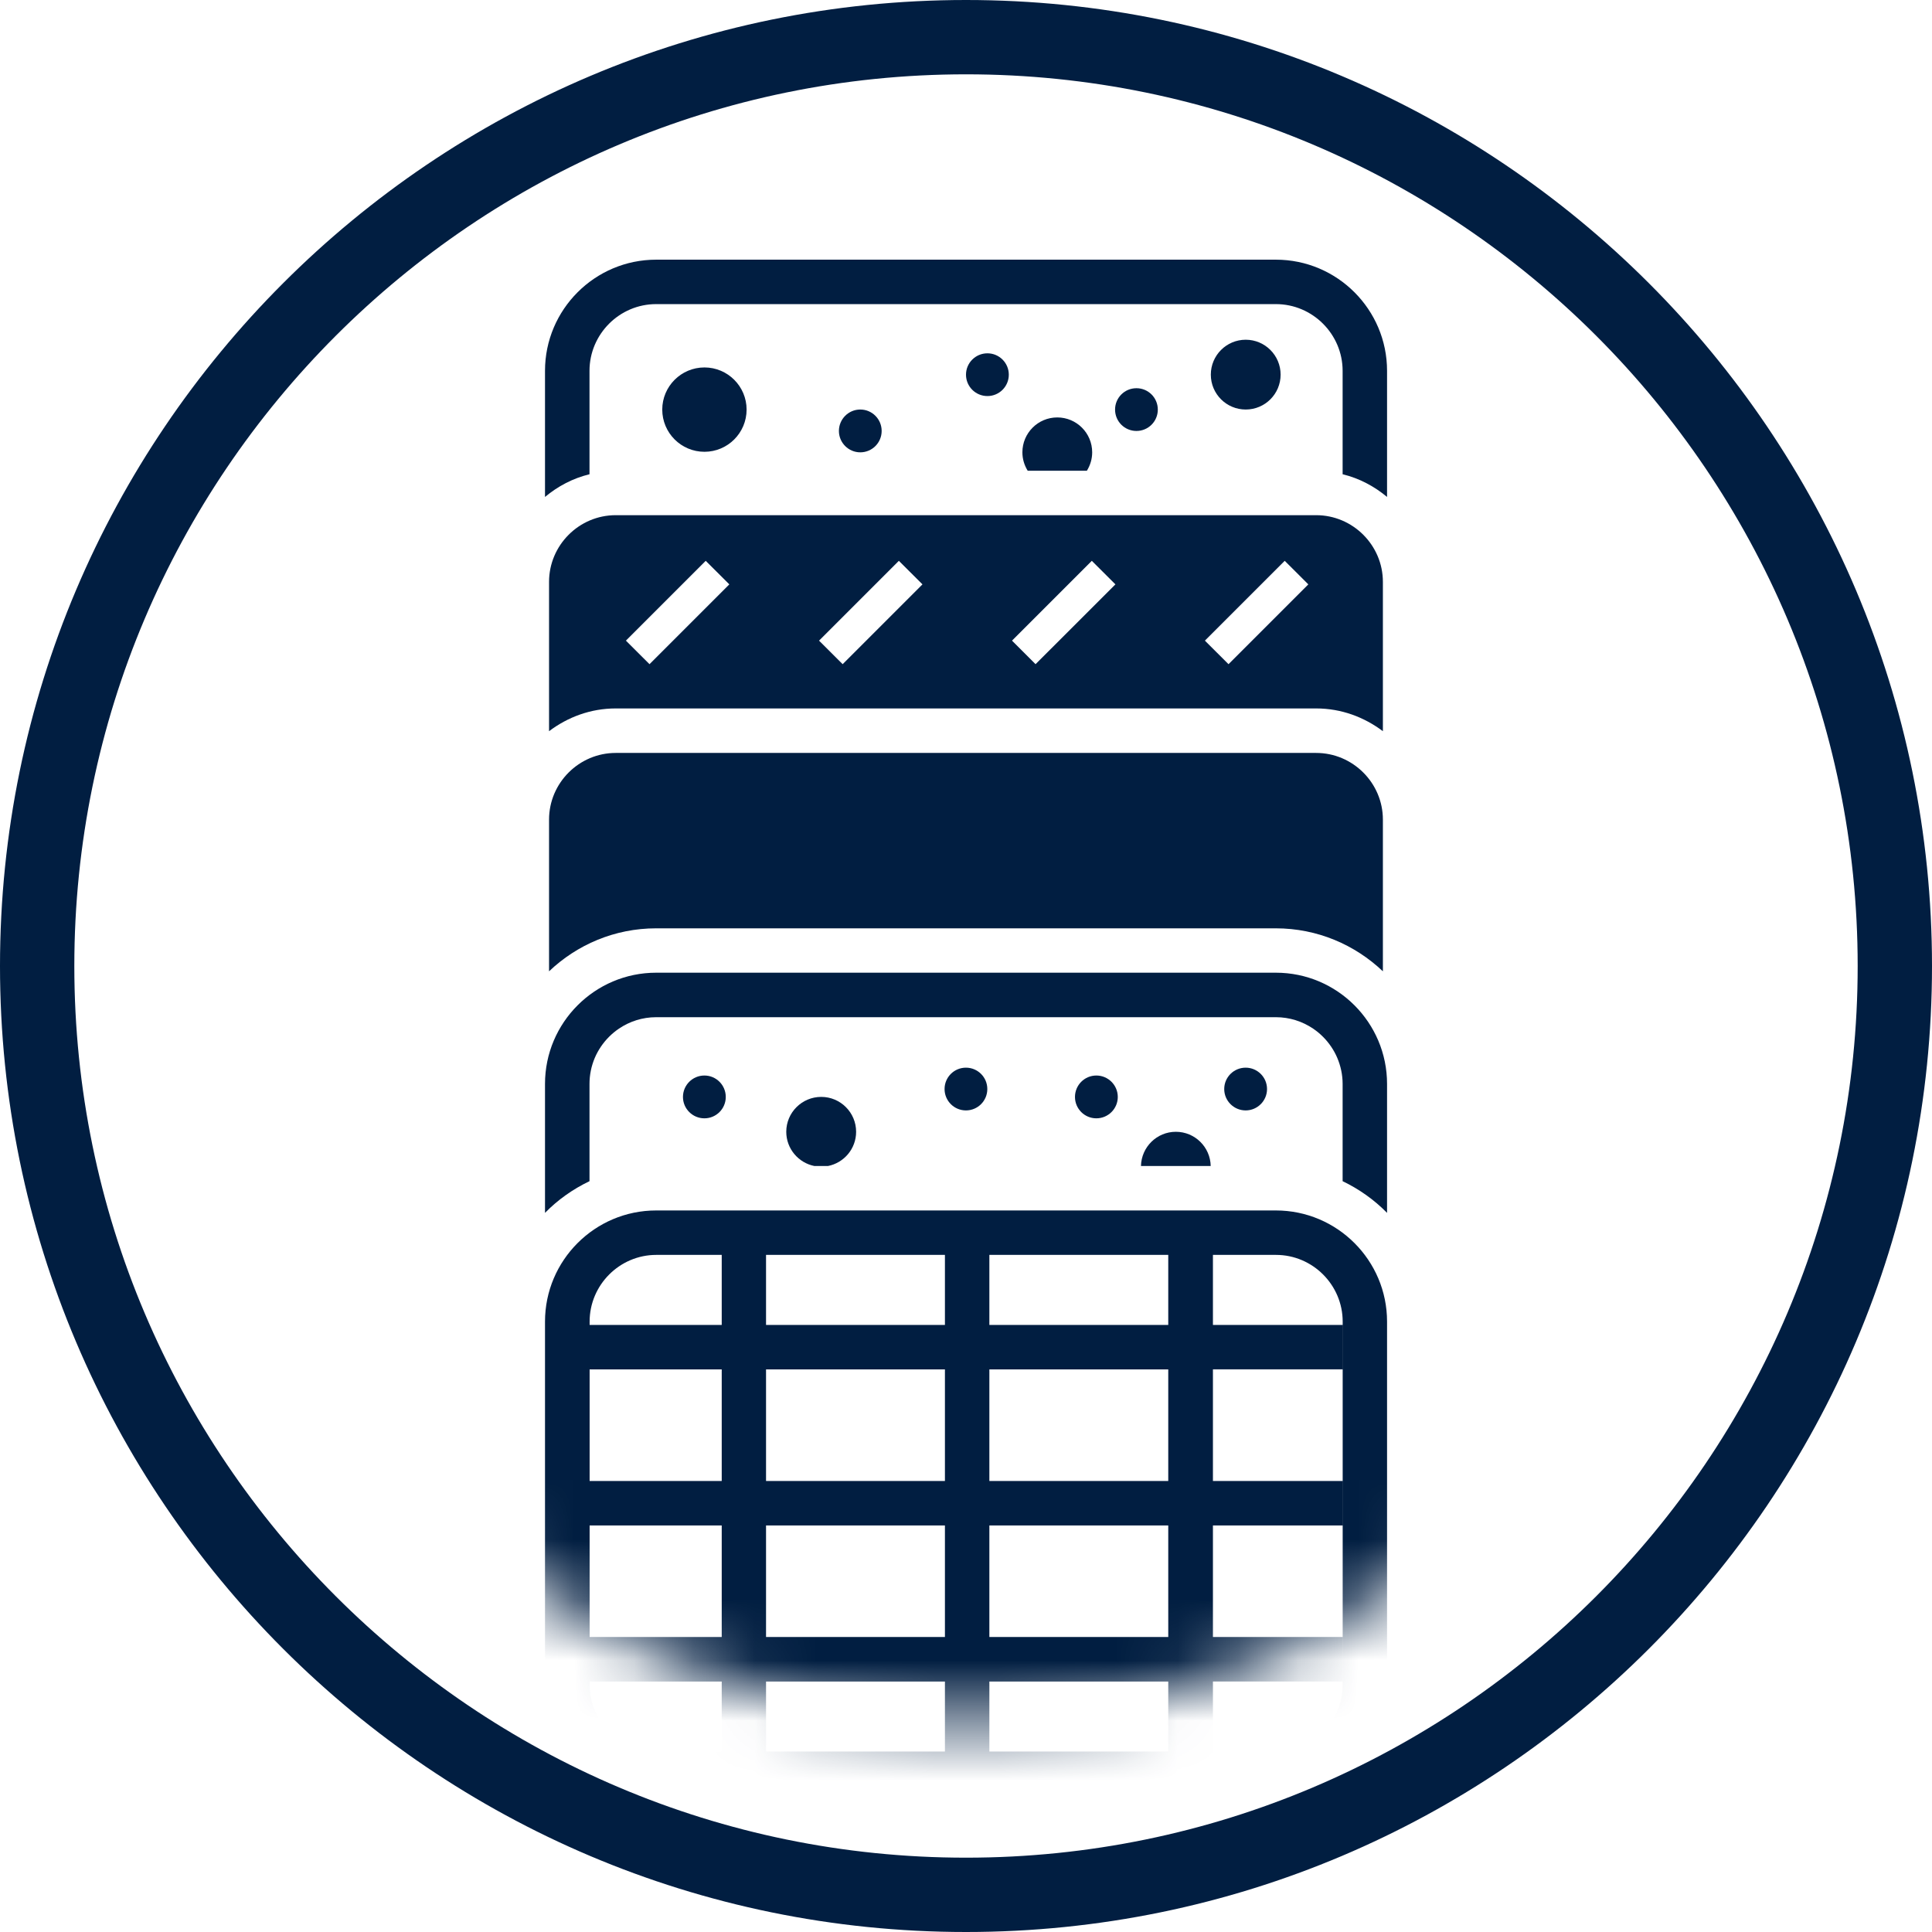
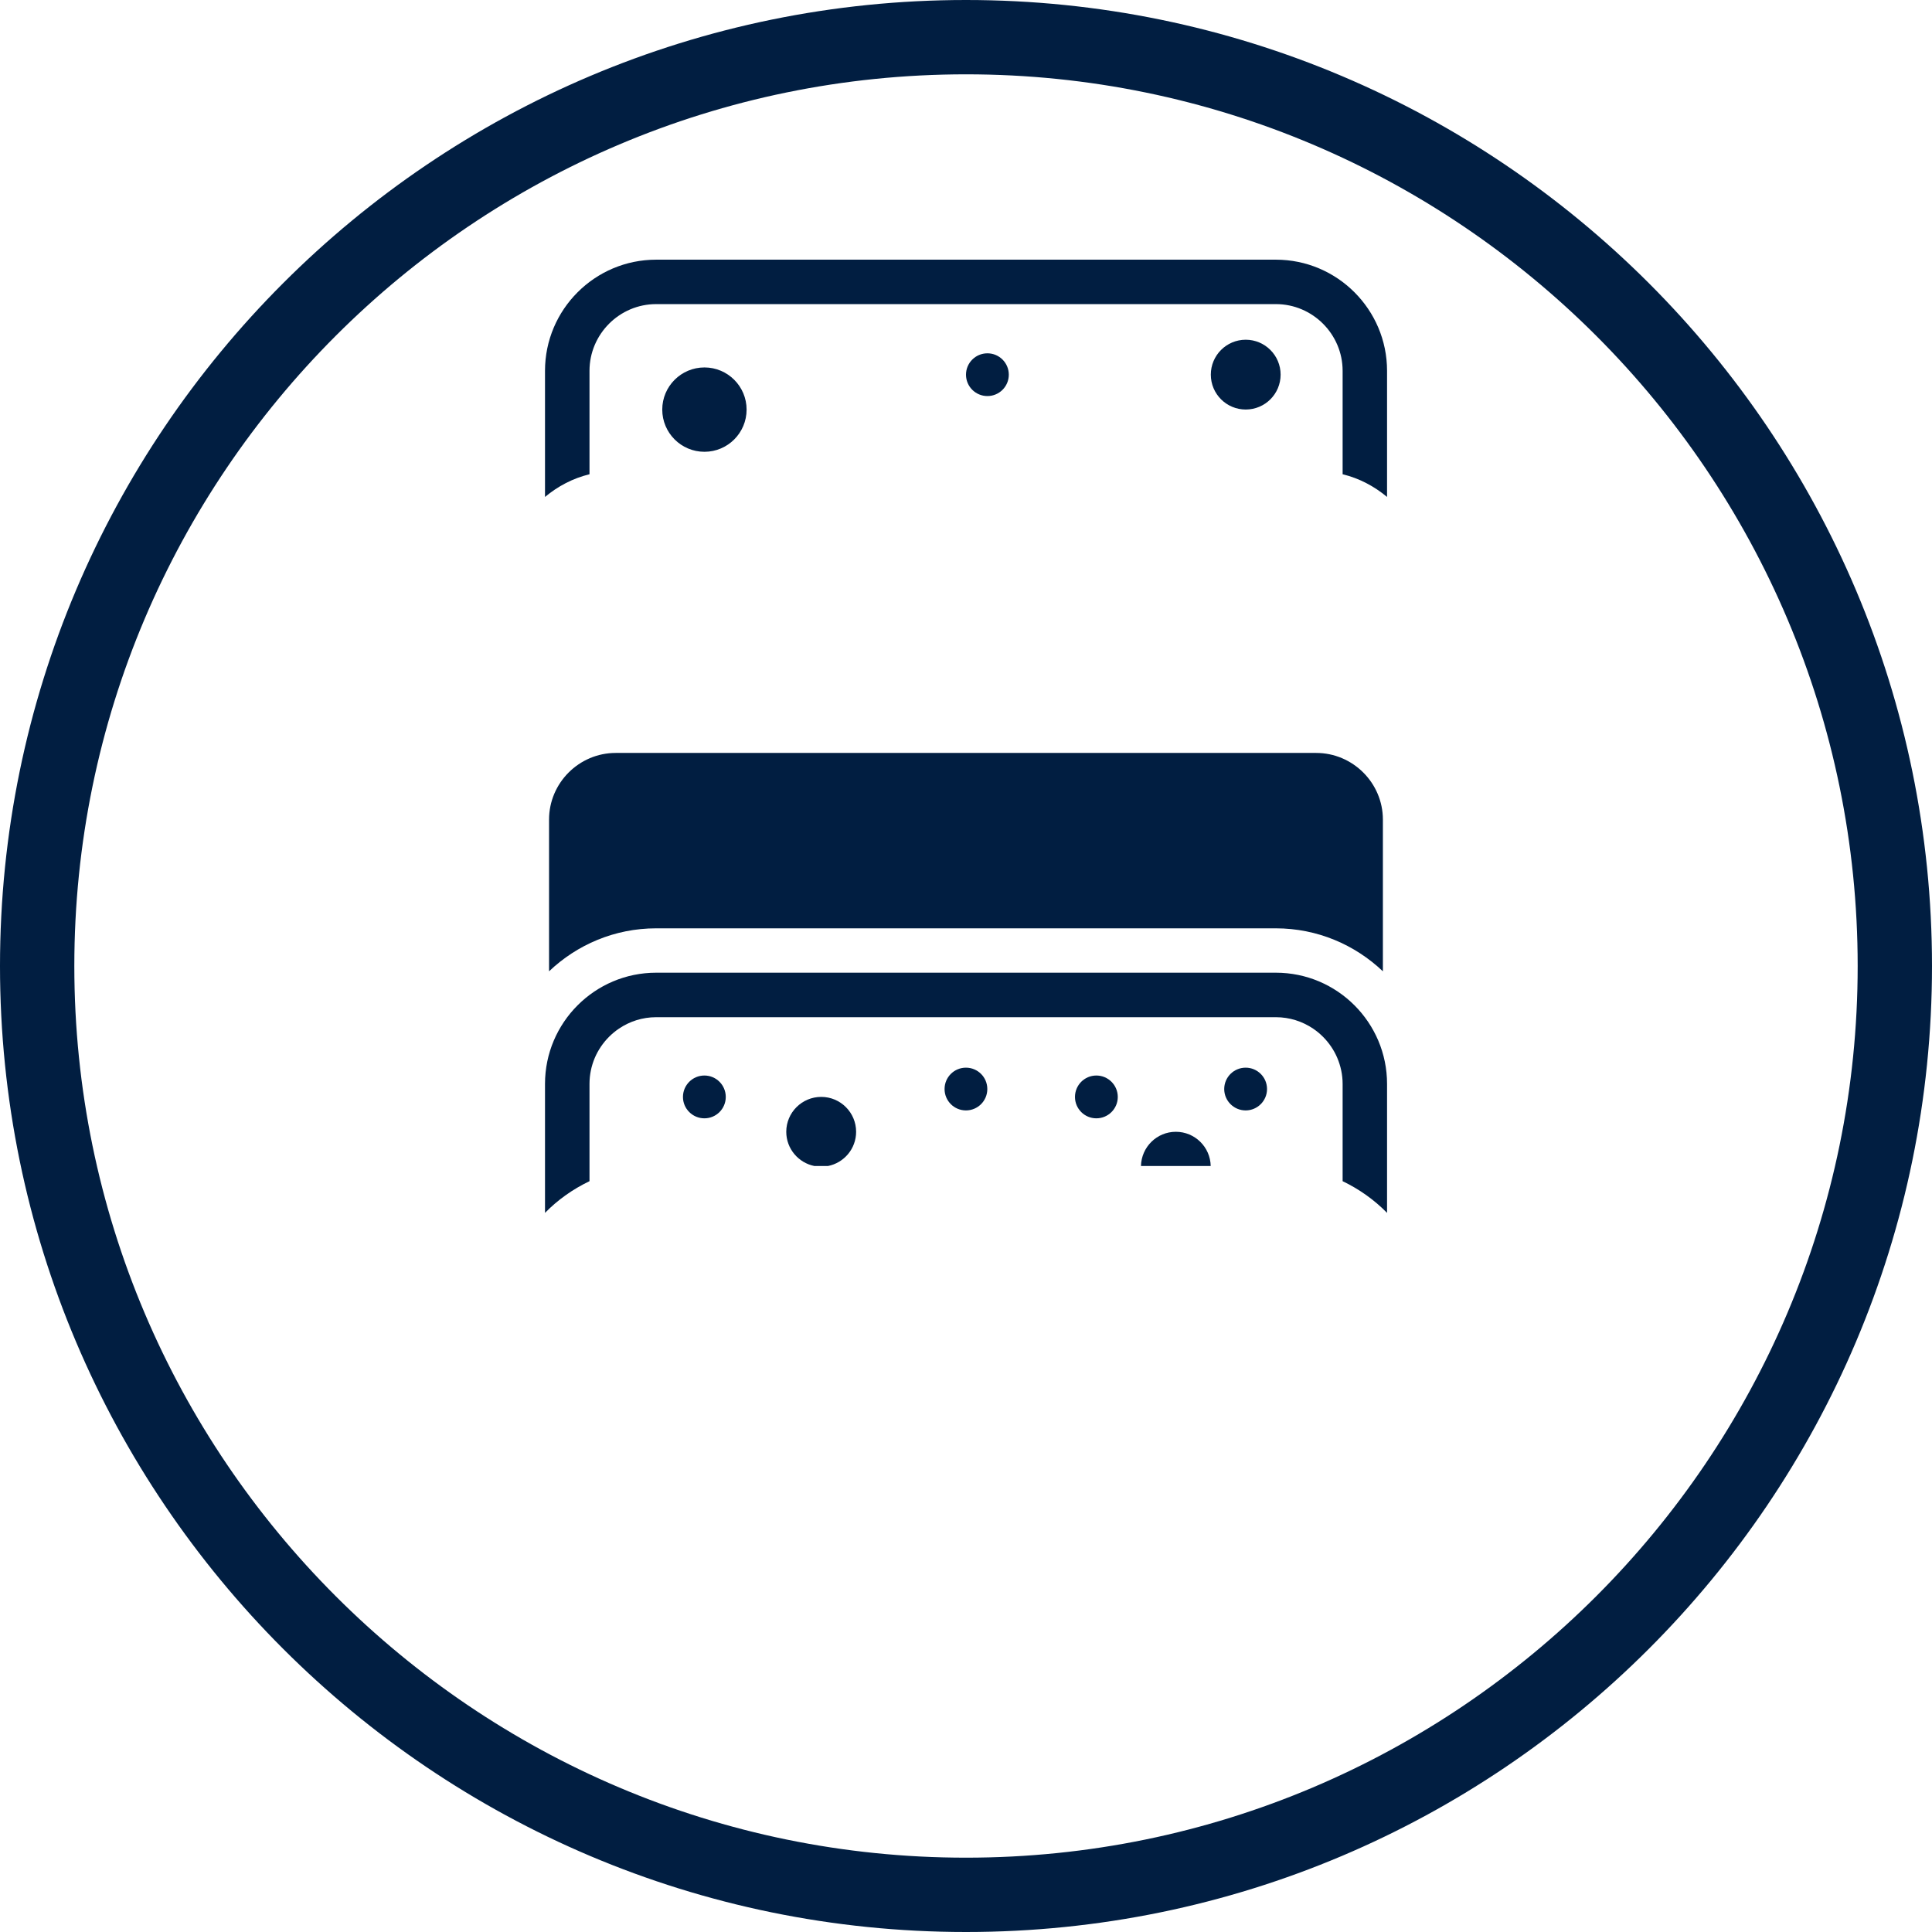
<svg xmlns="http://www.w3.org/2000/svg" width="32" height="32" viewBox="0 0 32 32" fill="none">
  <path d="M16 0C7.173 0 0 7.173 0 16C0 24.827 7.173 32 16 32C24.827 32 32 24.827 32 16C32 7.173 24.827 0 16 0ZM16 30.769C7.856 30.769 1.231 24.144 1.231 16C1.231 7.856 7.856 1.231 16 1.231C24.144 1.231 30.769 7.856 30.769 16C30.769 24.144 24.144 30.769 16 30.769Z" fill="#011E41" />
  <path fill-rule="evenodd" clip-rule="evenodd" d="M12.366 6.784C12.366 6.399 12.053 6.086 11.668 6.086C11.282 6.086 10.969 6.399 10.969 6.784C10.969 7.17 11.282 7.483 11.668 7.483C12.053 7.483 12.366 7.17 12.366 6.784Z" fill="#011E41" />
-   <path fill-rule="evenodd" clip-rule="evenodd" d="M14.603 7.138C14.603 6.942 14.445 6.783 14.249 6.783C14.054 6.783 13.895 6.942 13.895 7.138C13.895 7.333 14.054 7.492 14.249 7.492C14.445 7.492 14.603 7.333 14.603 7.138Z" fill="#011E41" />
  <path fill-rule="evenodd" clip-rule="evenodd" d="M9.764 7.855V6.142C9.764 5.534 10.261 5.037 10.868 5.037H21.133C21.74 5.037 22.238 5.534 22.238 6.142V7.855C22.514 7.922 22.762 8.054 22.974 8.231V6.142C22.974 5.127 22.148 4.301 21.133 4.301H10.868C9.853 4.301 9.027 5.127 9.027 6.142V8.231C9.239 8.054 9.488 7.922 9.764 7.855Z" fill="#011E41" />
-   <path fill-rule="evenodd" clip-rule="evenodd" d="M19.177 6.784C19.177 6.588 19.019 6.43 18.823 6.43C18.627 6.43 18.469 6.588 18.469 6.784C18.469 6.98 18.627 7.138 18.823 7.138C19.019 7.138 19.177 6.98 19.177 6.784Z" fill="#011E41" />
  <path fill-rule="evenodd" clip-rule="evenodd" d="M21.211 6.205C21.211 5.886 20.952 5.627 20.633 5.627C20.314 5.627 20.055 5.886 20.055 6.205C20.055 6.525 20.314 6.783 20.633 6.783C20.952 6.783 21.211 6.525 21.211 6.205Z" fill="#011E41" />
  <path fill-rule="evenodd" clip-rule="evenodd" d="M16.709 6.206C16.709 6.01 16.55 5.852 16.355 5.852C16.159 5.852 16 6.01 16 6.206C16 6.402 16.159 6.56 16.355 6.56C16.55 6.56 16.709 6.402 16.709 6.206Z" fill="#011E41" />
-   <path fill-rule="evenodd" clip-rule="evenodd" d="M18.09 7.492C18.09 7.173 17.831 6.914 17.512 6.914C17.192 6.914 16.934 7.173 16.934 7.492C16.934 7.604 16.967 7.708 17.022 7.797H18.002C18.057 7.708 18.09 7.604 18.09 7.492Z" fill="#011E41" />
-   <path fill-rule="evenodd" clip-rule="evenodd" d="M11.689 9.289L12.08 9.679L10.758 11.001L10.367 10.611L11.689 9.289ZM14.888 9.289L15.279 9.679L13.957 11.001L13.566 10.611L14.888 9.289ZM18.084 9.289L18.475 9.679L17.152 11.001L16.762 10.611L18.084 9.289ZM21.279 9.289L21.67 9.679L20.348 11.001L19.957 10.611L21.279 9.289ZM10.198 11.734H21.8C22.216 11.734 22.596 11.878 22.905 12.111V9.638C22.905 9.03 22.407 8.533 21.8 8.533H10.198C9.591 8.533 9.094 9.03 9.094 9.638V12.111C9.402 11.878 9.782 11.734 10.198 11.734Z" fill="#011E41" />
  <path fill-rule="evenodd" clip-rule="evenodd" d="M10.867 15.376H21.131C21.819 15.376 22.442 15.648 22.905 16.088V13.575C22.905 12.968 22.407 12.471 21.8 12.471H10.198C9.591 12.471 9.094 12.968 9.094 13.575V16.088C9.556 15.648 10.18 15.376 10.867 15.376Z" fill="#011E41" />
  <path fill-rule="evenodd" clip-rule="evenodd" d="M16.353 18.038C16.353 17.842 16.195 17.684 15.999 17.684C15.803 17.684 15.645 17.842 15.645 18.038C15.645 18.233 15.803 18.392 15.999 18.392C16.195 18.392 16.353 18.233 16.353 18.038Z" fill="#011E41" />
  <path fill-rule="evenodd" clip-rule="evenodd" d="M14.18 18.746C14.18 18.427 13.921 18.168 13.602 18.168C13.283 18.168 13.023 18.427 13.023 18.746C13.023 19.027 13.225 19.261 13.49 19.313H13.713C13.979 19.261 14.18 19.027 14.18 18.746Z" fill="#011E41" />
  <path fill-rule="evenodd" clip-rule="evenodd" d="M12.021 18.169C12.021 17.973 11.863 17.814 11.667 17.814C11.471 17.814 11.312 17.973 11.312 18.169C11.312 18.364 11.471 18.523 11.667 18.523C11.863 18.523 12.021 18.364 12.021 18.169Z" fill="#011E41" />
  <path fill-rule="evenodd" clip-rule="evenodd" d="M9.764 19.564V17.953C9.764 17.8 9.795 17.656 9.851 17.523C9.879 17.457 9.913 17.395 9.953 17.336C10.033 17.218 10.134 17.117 10.252 17.037C10.428 16.918 10.64 16.848 10.868 16.848H21.133C21.36 16.848 21.573 16.918 21.749 17.037C21.867 17.117 21.968 17.218 22.048 17.336C22.088 17.395 22.122 17.457 22.15 17.523C22.206 17.656 22.238 17.8 22.238 17.953V19.564C22.513 19.696 22.762 19.873 22.974 20.089V17.953C22.974 16.937 22.148 16.111 21.133 16.111H10.868C9.853 16.111 9.027 16.937 9.027 17.953V20.089C9.238 19.873 9.488 19.696 9.764 19.564Z" fill="#011E41" />
  <path fill-rule="evenodd" clip-rule="evenodd" d="M18.514 18.169C18.514 17.973 18.355 17.814 18.159 17.814C17.963 17.814 17.805 17.973 17.805 18.169C17.805 18.364 17.963 18.523 18.159 18.523C18.355 18.523 18.514 18.364 18.514 18.169Z" fill="#011E41" />
  <path fill-rule="evenodd" clip-rule="evenodd" d="M19.476 18.746C19.16 18.746 18.905 18.999 18.898 19.313H20.053C20.047 18.999 19.791 18.746 19.476 18.746Z" fill="#011E41" />
  <path fill-rule="evenodd" clip-rule="evenodd" d="M20.986 18.038C20.986 17.842 20.827 17.684 20.632 17.684C20.436 17.684 20.277 17.842 20.277 18.038C20.277 18.233 20.436 18.392 20.632 18.392C20.827 18.392 20.986 18.233 20.986 18.038Z" fill="#011E41" />
  <mask id="mask0_309_6338" style="mask-type:luminance" maskUnits="userSpaceOnUse" x="3" y="3" width="26" height="26">
    <path fill-rule="evenodd" clip-rule="evenodd" d="M28.526 16C28.526 9.082 22.919 3.475 16.002 3.475C9.084 3.475 3.477 9.082 3.477 16C3.477 22.917 9.084 28.524 16.002 28.524C22.919 28.524 28.526 22.917 28.526 16Z" fill="white" />
  </mask>
  <g mask="url(#mask0_309_6338)">
-     <path fill-rule="evenodd" clip-rule="evenodd" d="M22.239 27.906C22.239 28.514 21.742 29.011 21.134 29.011H20.09V27.851H22.238V27.114H20.09V25.266H22.238V24.53H20.09V22.681H22.238V21.945H20.09V20.785H21.134C21.742 20.785 22.239 21.282 22.239 21.89V27.906ZM16.387 21.945H19.35V20.785H16.387V21.945ZM16.387 24.53H19.35V22.682H16.387V24.53ZM16.387 27.114H19.35V25.266H16.387V27.114ZM16.387 29.011H19.35V27.852H16.387V29.011ZM12.688 21.945H15.651V20.785H12.688V21.945ZM12.688 24.53H15.651V22.682H12.688V24.53ZM12.688 27.114H15.651V25.266H12.688V27.114ZM12.688 29.011H15.651V27.852H12.688V29.011ZM11.954 21.945H9.766V21.89C9.766 21.282 10.263 20.785 10.87 20.785H11.954V21.945ZM9.766 24.53H11.954V22.682H9.766V24.53ZM9.766 27.114H11.954V25.266H9.766V27.114ZM11.954 29.012H10.87C10.263 29.012 9.766 28.515 9.766 27.907V27.852H11.954V29.012ZM21.133 20.049H10.868C9.853 20.049 9.027 20.875 9.027 21.89V27.906C9.027 28.922 9.853 29.747 10.868 29.747H21.133C22.148 29.747 22.974 28.922 22.974 27.906V21.89C22.974 20.875 22.148 20.049 21.133 20.049Z" fill="#011E41" />
-   </g>
+     </g>
</svg>